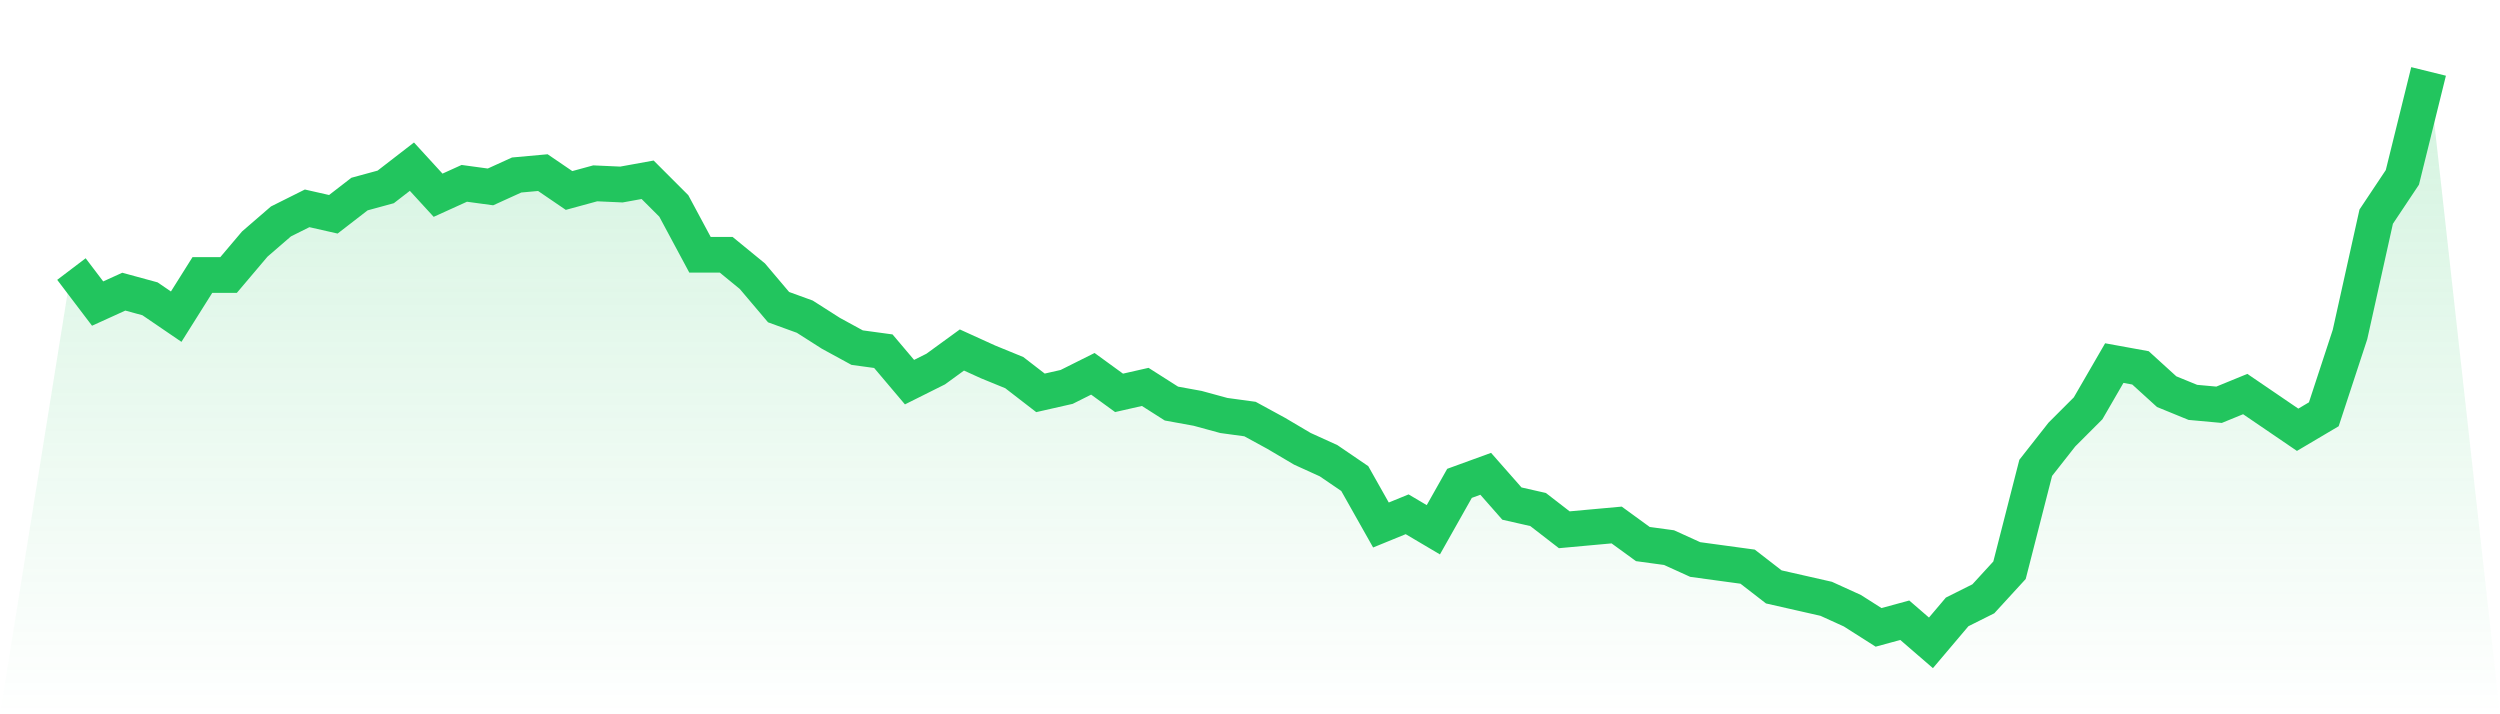
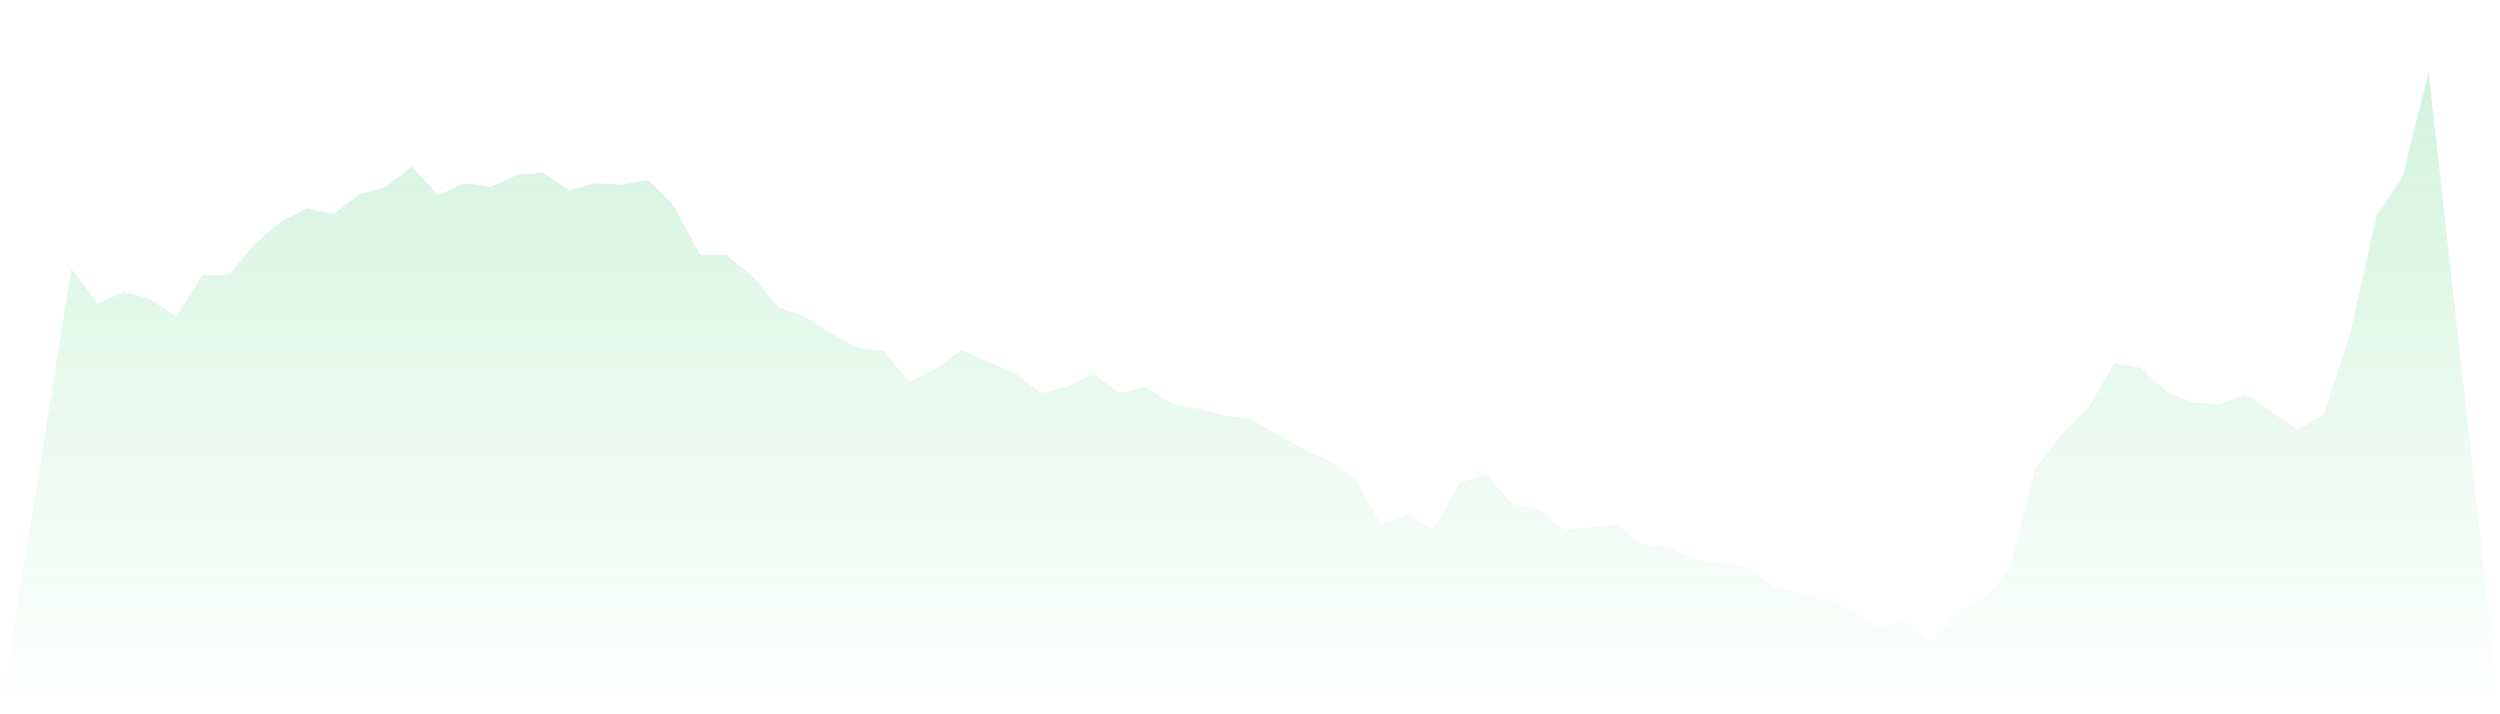
<svg xmlns="http://www.w3.org/2000/svg" viewBox="0 0 140 40">
  <defs>
    <linearGradient id="gradient" x1="0" x2="0" y1="0" y2="1">
      <stop offset="0%" stop-color="#22c55e" stop-opacity="0.2" />
      <stop offset="100%" stop-color="#22c55e" stop-opacity="0" />
    </linearGradient>
  </defs>
  <path d="M4,15.067 L4,15.067 L5.467,17 L6.933,16.333 L8.4,16.733 L9.867,17.733 L11.333,15.4 L12.8,15.4 L14.267,13.667 L15.733,12.4 L17.2,11.667 L18.667,12 L20.133,10.867 L21.6,10.467 L23.067,9.333 L24.533,10.933 L26,10.267 L27.467,10.467 L28.933,9.8 L30.4,9.667 L31.867,10.667 L33.333,10.267 L34.8,10.333 L36.267,10.067 L37.733,11.533 L39.2,14.267 L40.667,14.267 L42.133,15.467 L43.6,17.2 L45.067,17.733 L46.533,18.667 L48,19.467 L49.467,19.667 L50.933,21.4 L52.4,20.667 L53.867,19.6 L55.333,20.267 L56.8,20.867 L58.267,22 L59.733,21.667 L61.2,20.933 L62.667,22 L64.133,21.667 L65.6,22.6 L67.067,22.867 L68.533,23.267 L70,23.467 L71.467,24.267 L72.933,25.133 L74.4,25.8 L75.867,26.8 L77.333,29.4 L78.8,28.8 L80.267,29.667 L81.733,27.067 L83.2,26.533 L84.667,28.2 L86.133,28.533 L87.6,29.667 L89.067,29.533 L90.533,29.4 L92,30.467 L93.467,30.667 L94.933,31.333 L96.4,31.533 L97.867,31.733 L99.333,32.867 L100.8,33.2 L102.267,33.533 L103.733,34.2 L105.2,35.133 L106.667,34.733 L108.133,36 L109.6,34.267 L111.067,33.533 L112.533,31.933 L114,26.2 L115.467,24.333 L116.933,22.867 L118.4,20.333 L119.867,20.6 L121.333,21.933 L122.8,22.533 L124.267,22.667 L125.733,22.067 L127.2,23.067 L128.667,24.067 L130.133,23.2 L131.6,18.733 L133.067,12.133 L134.533,9.933 L136,4 L140,40 L0,40 z" fill="url(#gradient)" />
-   <path d="M4,15.067 L4,15.067 L5.467,17 L6.933,16.333 L8.4,16.733 L9.867,17.733 L11.333,15.4 L12.8,15.4 L14.267,13.667 L15.733,12.4 L17.2,11.667 L18.667,12 L20.133,10.867 L21.6,10.467 L23.067,9.333 L24.533,10.933 L26,10.267 L27.467,10.467 L28.933,9.8 L30.4,9.667 L31.867,10.667 L33.333,10.267 L34.8,10.333 L36.267,10.067 L37.733,11.533 L39.2,14.267 L40.667,14.267 L42.133,15.467 L43.6,17.2 L45.067,17.733 L46.533,18.667 L48,19.467 L49.467,19.667 L50.933,21.4 L52.4,20.667 L53.867,19.6 L55.333,20.267 L56.8,20.867 L58.267,22 L59.733,21.667 L61.2,20.933 L62.667,22 L64.133,21.667 L65.6,22.6 L67.067,22.867 L68.533,23.267 L70,23.467 L71.467,24.267 L72.933,25.133 L74.4,25.8 L75.867,26.8 L77.333,29.4 L78.8,28.8 L80.267,29.667 L81.733,27.067 L83.2,26.533 L84.667,28.2 L86.133,28.533 L87.6,29.667 L89.067,29.533 L90.533,29.4 L92,30.467 L93.467,30.667 L94.933,31.333 L96.4,31.533 L97.867,31.733 L99.333,32.867 L100.8,33.2 L102.267,33.533 L103.733,34.2 L105.2,35.133 L106.667,34.733 L108.133,36 L109.6,34.267 L111.067,33.533 L112.533,31.933 L114,26.2 L115.467,24.333 L116.933,22.867 L118.4,20.333 L119.867,20.6 L121.333,21.933 L122.8,22.533 L124.267,22.667 L125.733,22.067 L127.2,23.067 L128.667,24.067 L130.133,23.2 L131.6,18.733 L133.067,12.133 L134.533,9.933 L136,4" fill="none" stroke="#22c55e" stroke-width="2" />
</svg>